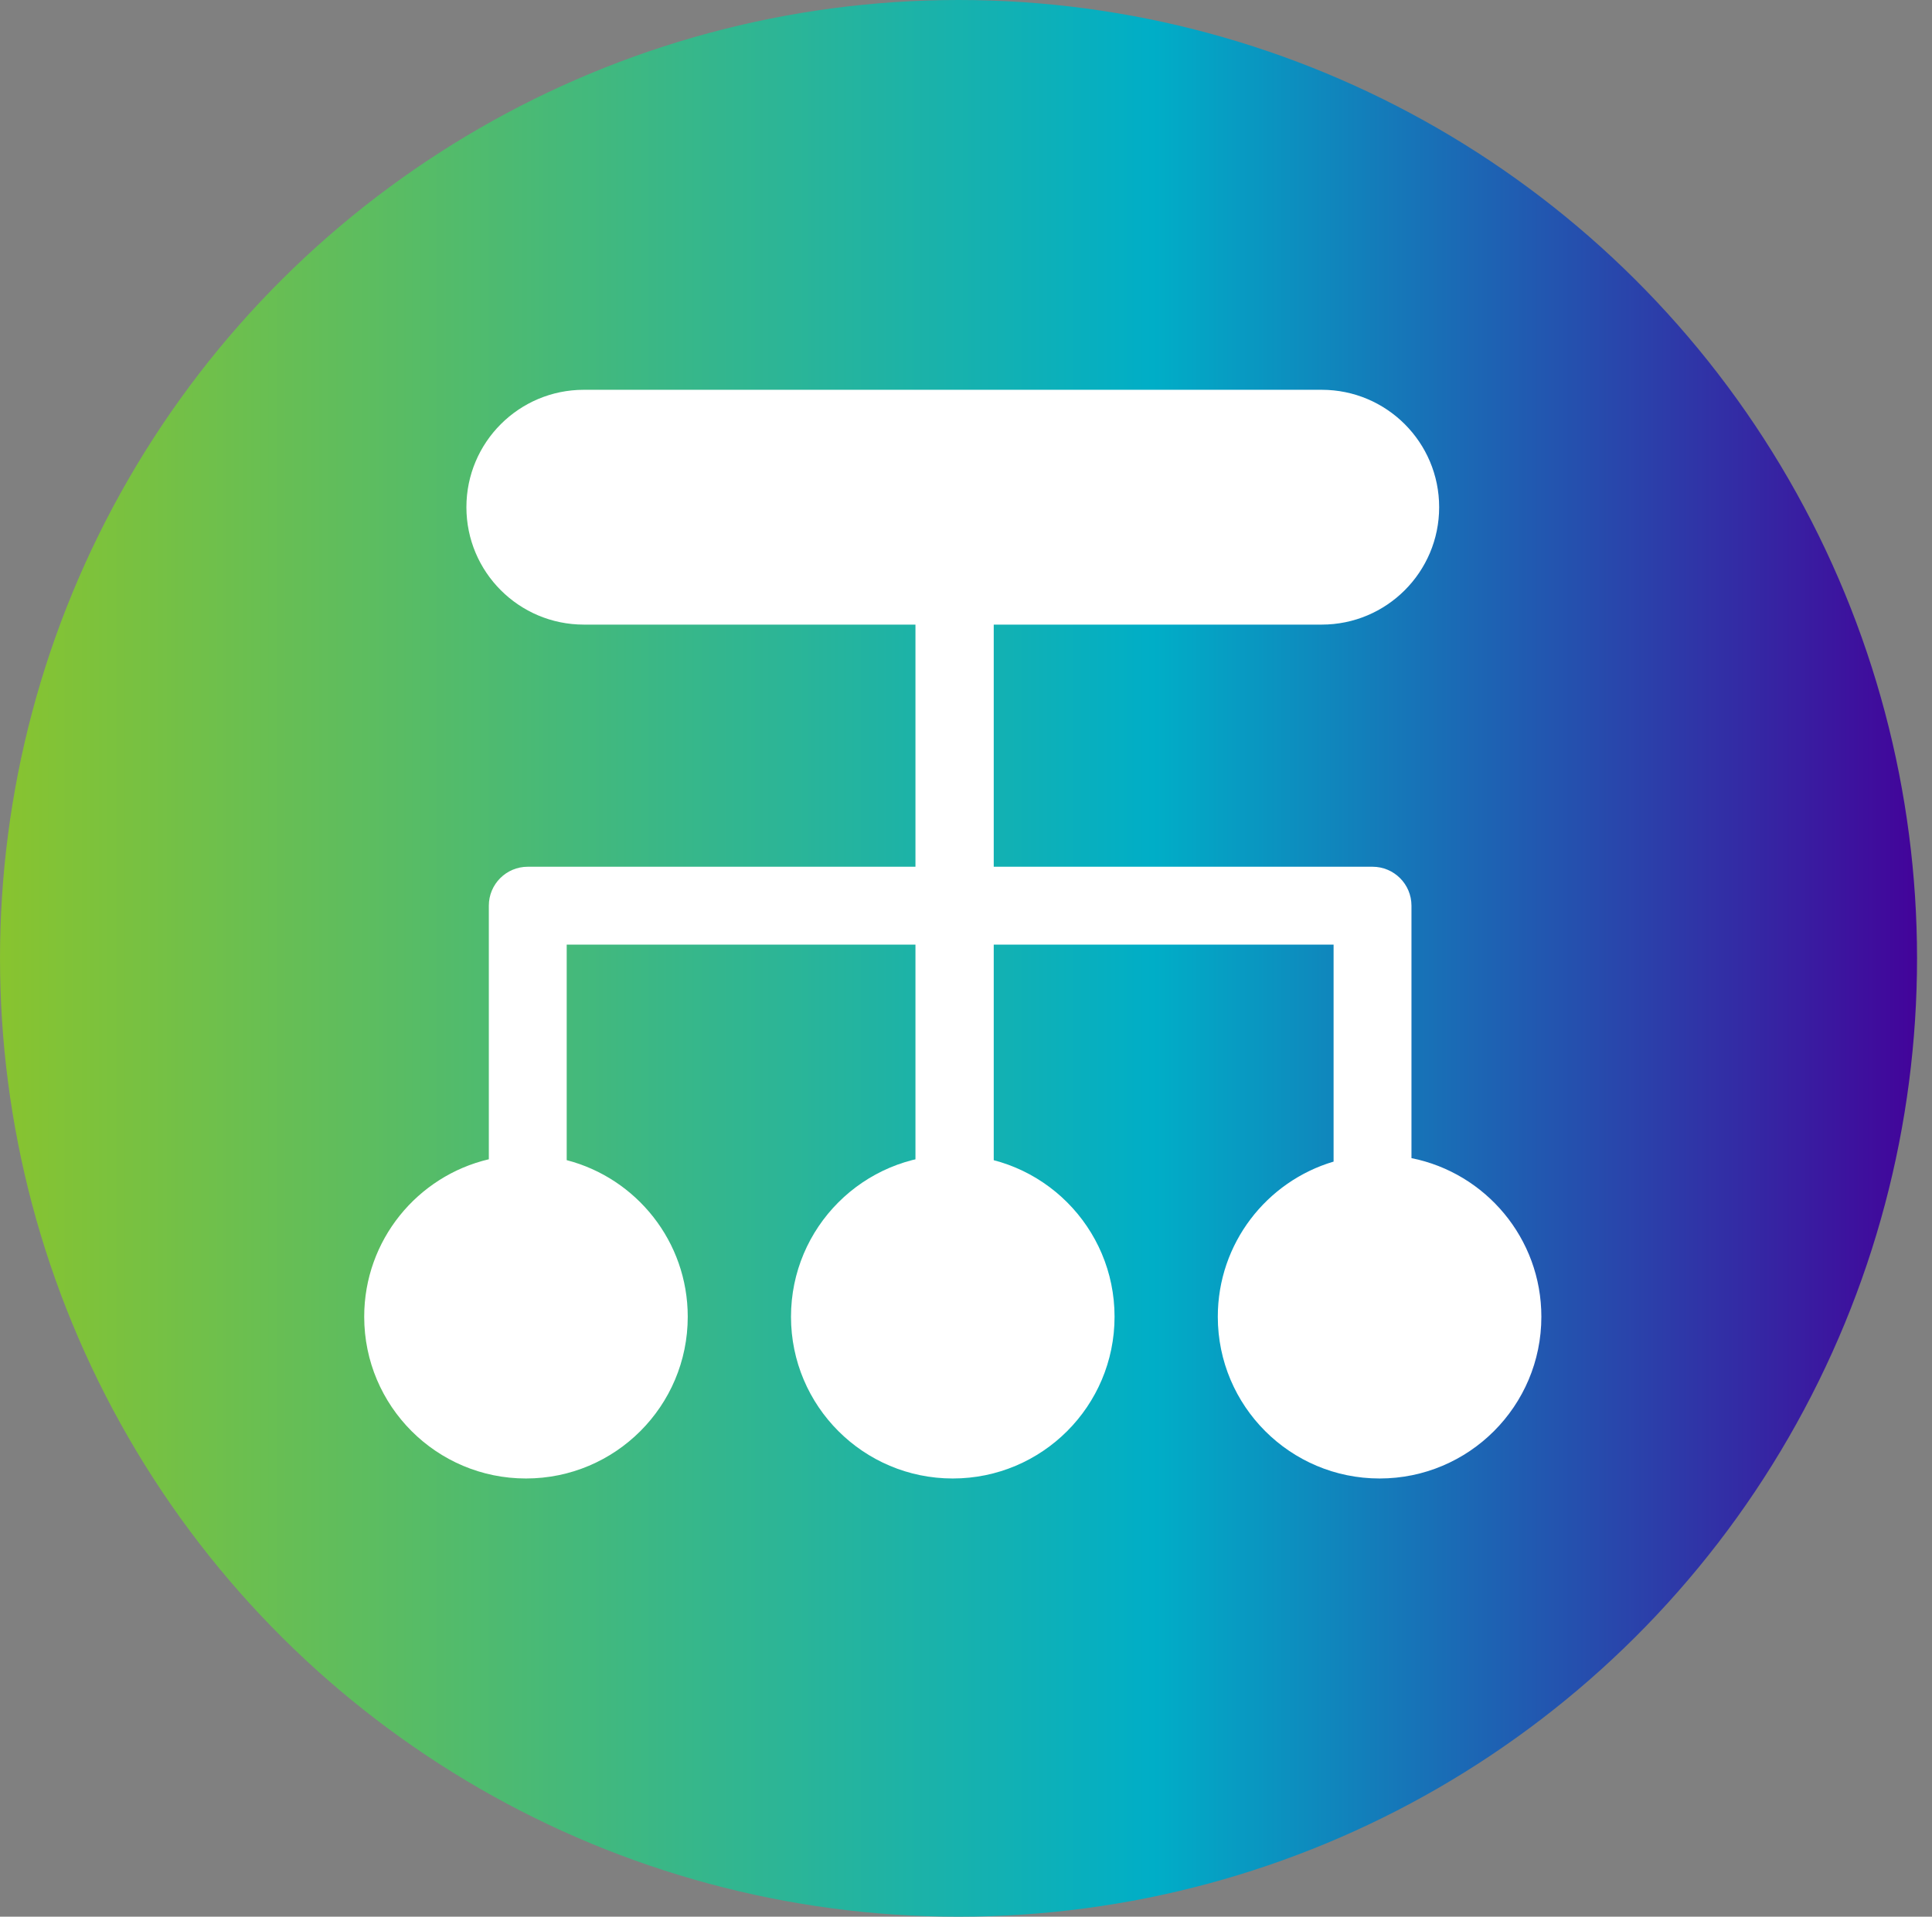
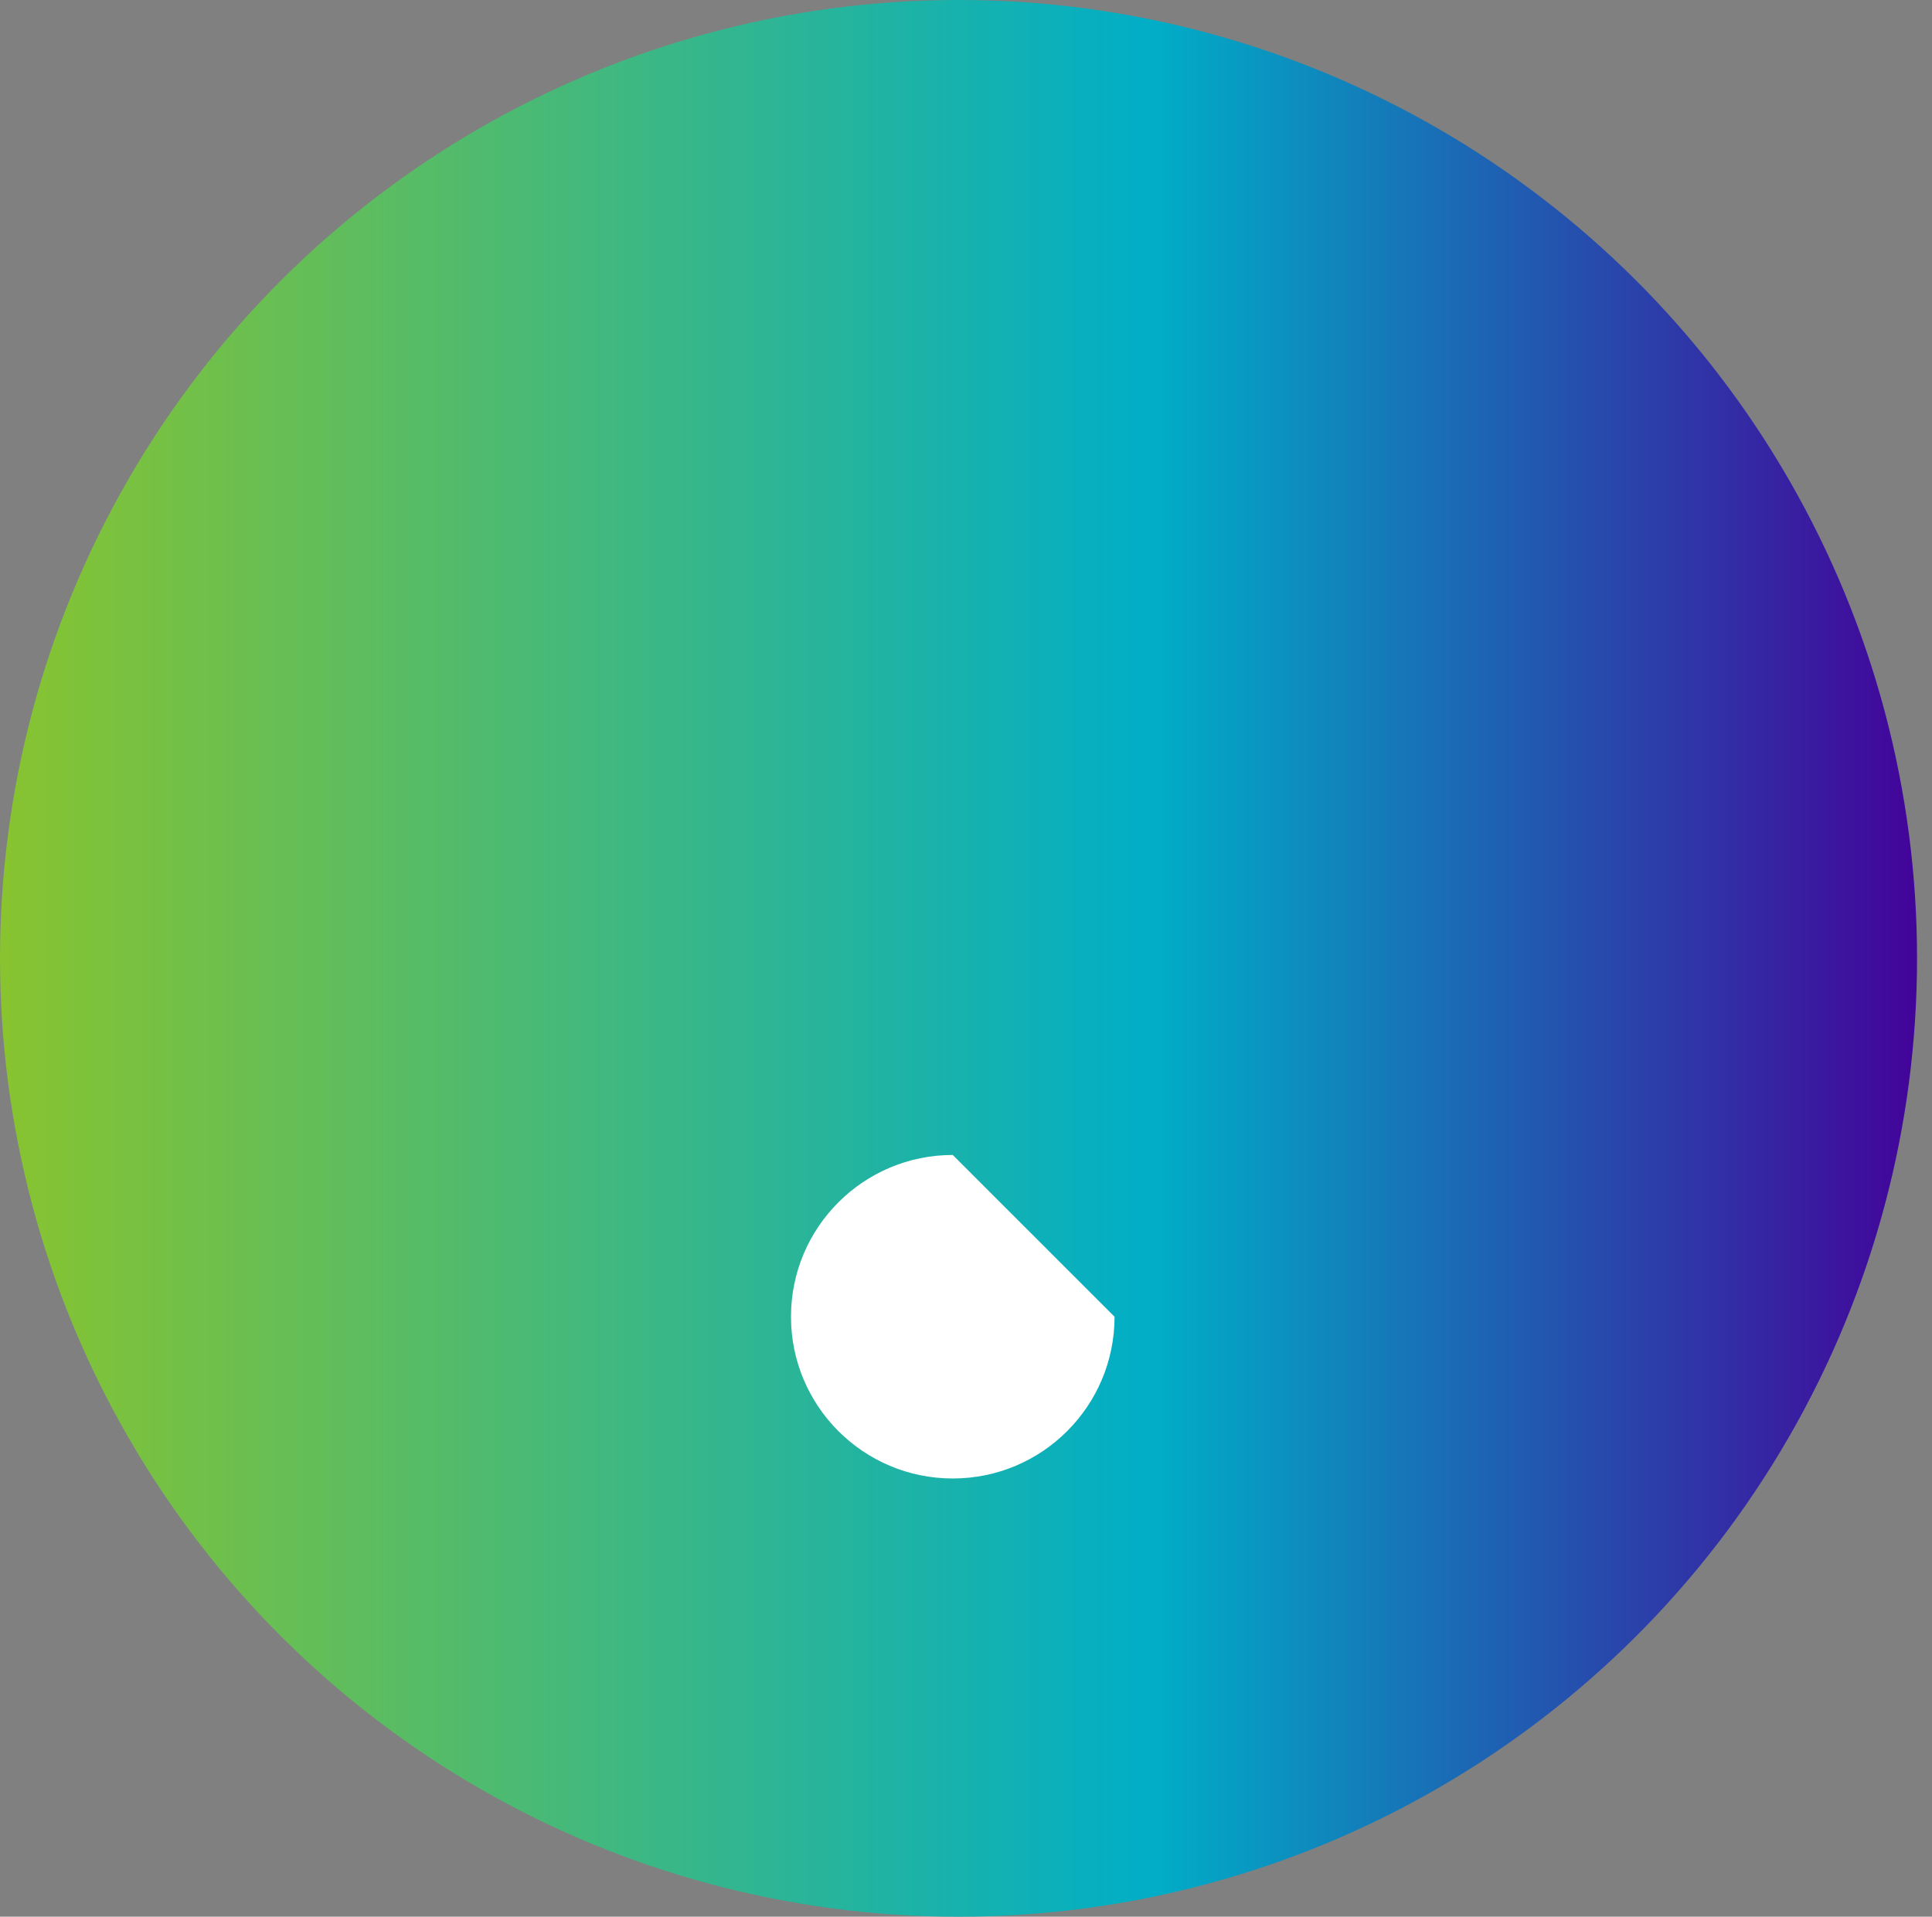
<svg xmlns="http://www.w3.org/2000/svg" width="100%" height="100%" viewBox="0 0 129 128" version="1.1" xml:space="preserve" style="fill-rule:evenodd;clip-rule:evenodd;stroke-linejoin:round;stroke-miterlimit:2;">
  <rect x="0" y="0" width="129" height="128" fill="#808080" stroke="none" />
  <g transform="matrix(0,128,128,0,128.001,0)">
    <ellipse cx="0.5" cy="-0.5" rx="0.5" ry="0.5" style="fill:url(#_Linear1);" />
  </g>
  <g transform="matrix(0,-1,-1,0,63.617,77.131)">
-     <path d="M-10.802,-10.802C-16.768,-10.802 -21.604,-5.966 -21.604,0.001C-21.604,5.965 -16.768,10.802 -10.802,10.802C-4.836,10.802 0.001,5.965 0.001,0.001C0.001,-5.966 -4.836,-10.802 -10.802,-10.802" style="fill:white;fill-rule:nonzero;" />
+     <path d="M-10.802,-10.802C-16.768,-10.802 -21.604,-5.966 -21.604,0.001C-21.604,5.965 -16.768,10.802 -10.802,10.802C-4.836,10.802 0.001,5.965 0.001,0.001" style="fill:white;fill-rule:nonzero;" />
  </g>
-   <path d="M61.125,41.712L38.983,41.712C34.652,41.712 31.142,38.202 31.142,33.872C31.142,29.541 34.652,26.031 38.983,26.031L88.252,26.031C92.582,26.031 96.093,29.541 96.093,33.872C96.093,38.202 92.582,41.712 88.252,41.712L66.352,41.712L66.352,57.882L91.644,57.882C93.08,57.882 94.244,59.046 94.244,60.482L94.244,77.341C99.19,78.33 102.917,82.696 102.917,87.933C102.917,93.899 98.081,98.735 92.115,98.735C86.15,98.735 81.313,93.899 81.313,87.933C81.313,83.034 84.575,78.896 89.044,77.573L89.044,63.082L66.352,63.082L66.352,97.905L61.125,97.905L61.125,63.082L37.839,63.082L37.839,77.476C42.488,78.682 45.921,82.906 45.921,87.933C45.921,93.899 41.085,98.735 35.119,98.735C29.154,98.735 24.318,93.899 24.318,87.933C24.318,82.821 27.869,78.538 32.639,77.417L32.639,60.482C32.639,59.046 33.803,57.882 35.239,57.882L61.125,57.882L61.125,41.712Z" style="fill:white;fill-rule:nonzero;" />
  <defs>
    <linearGradient id="_Linear1" x1="0" y1="0" x2="1" y2="0" gradientUnits="userSpaceOnUse" gradientTransform="matrix(0,1,1,0,1,-1)">
      <stop offset="0" style="stop-color:rgb(138,196,45);stop-opacity:1" />
      <stop offset="0.6" style="stop-color:rgb(0,174,199);stop-opacity:1" />
      <stop offset="1" style="stop-color:rgb(68,0,153);stop-opacity:1" />
    </linearGradient>
  </defs>
</svg>